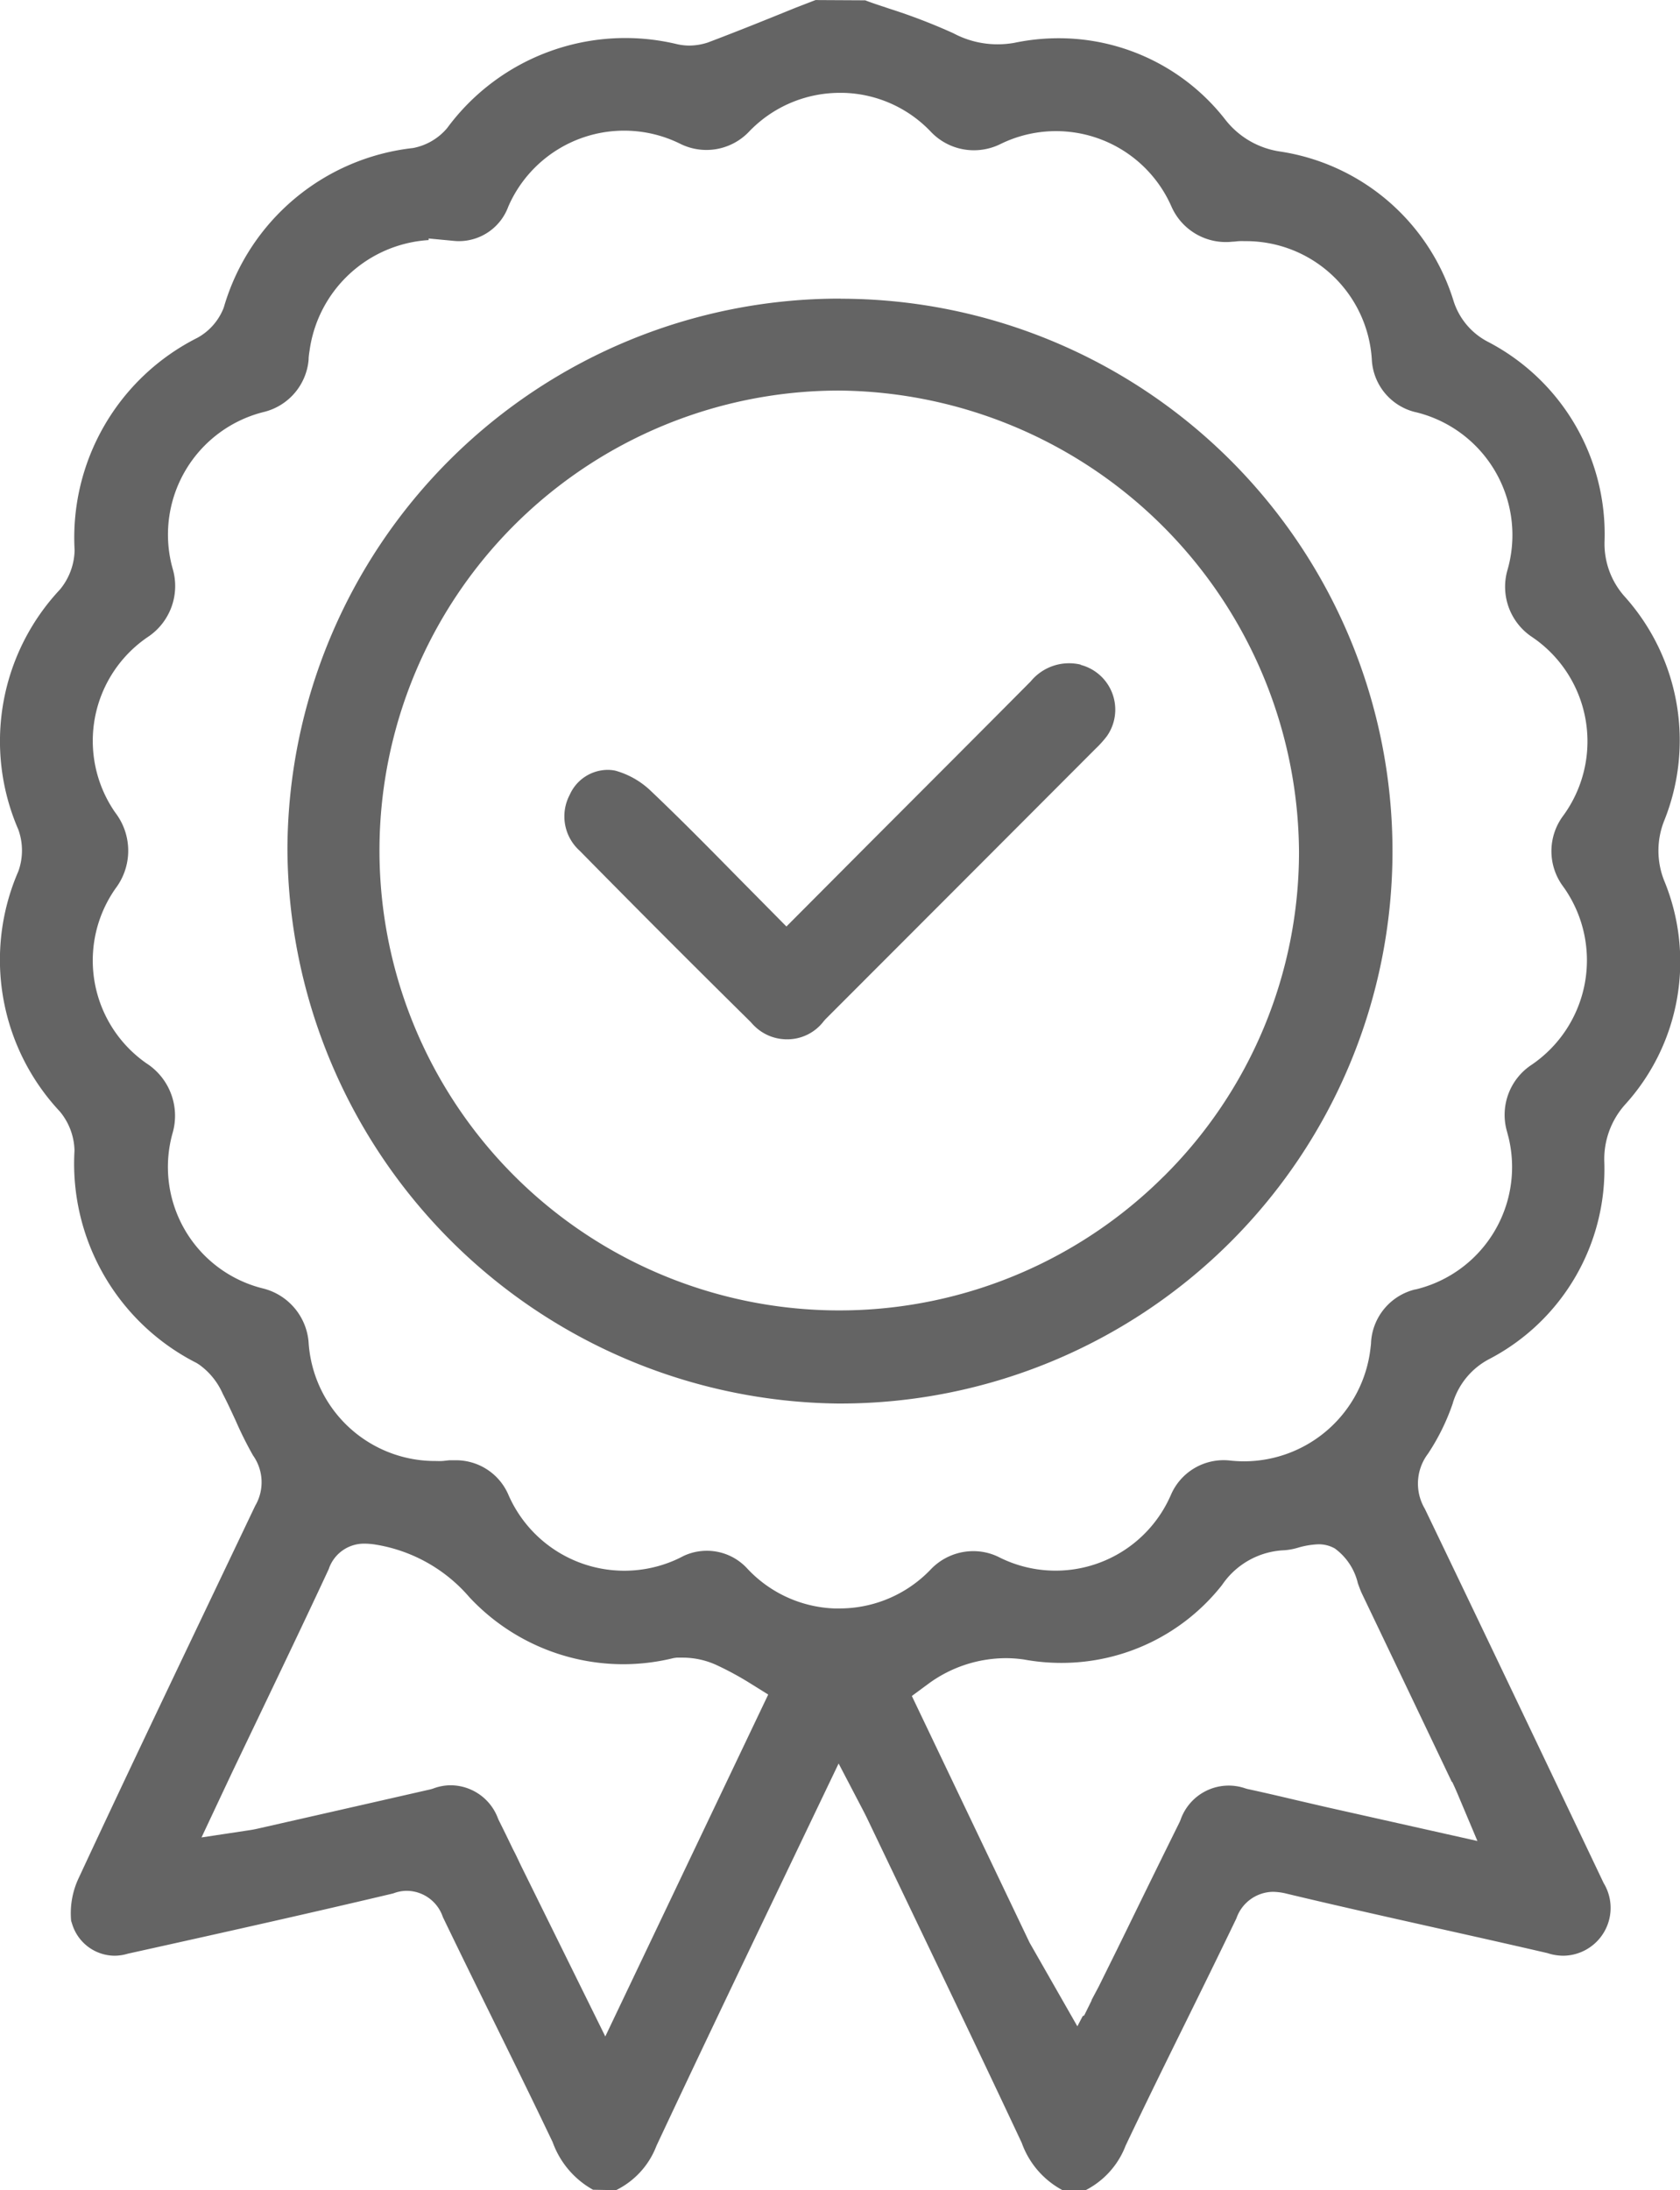
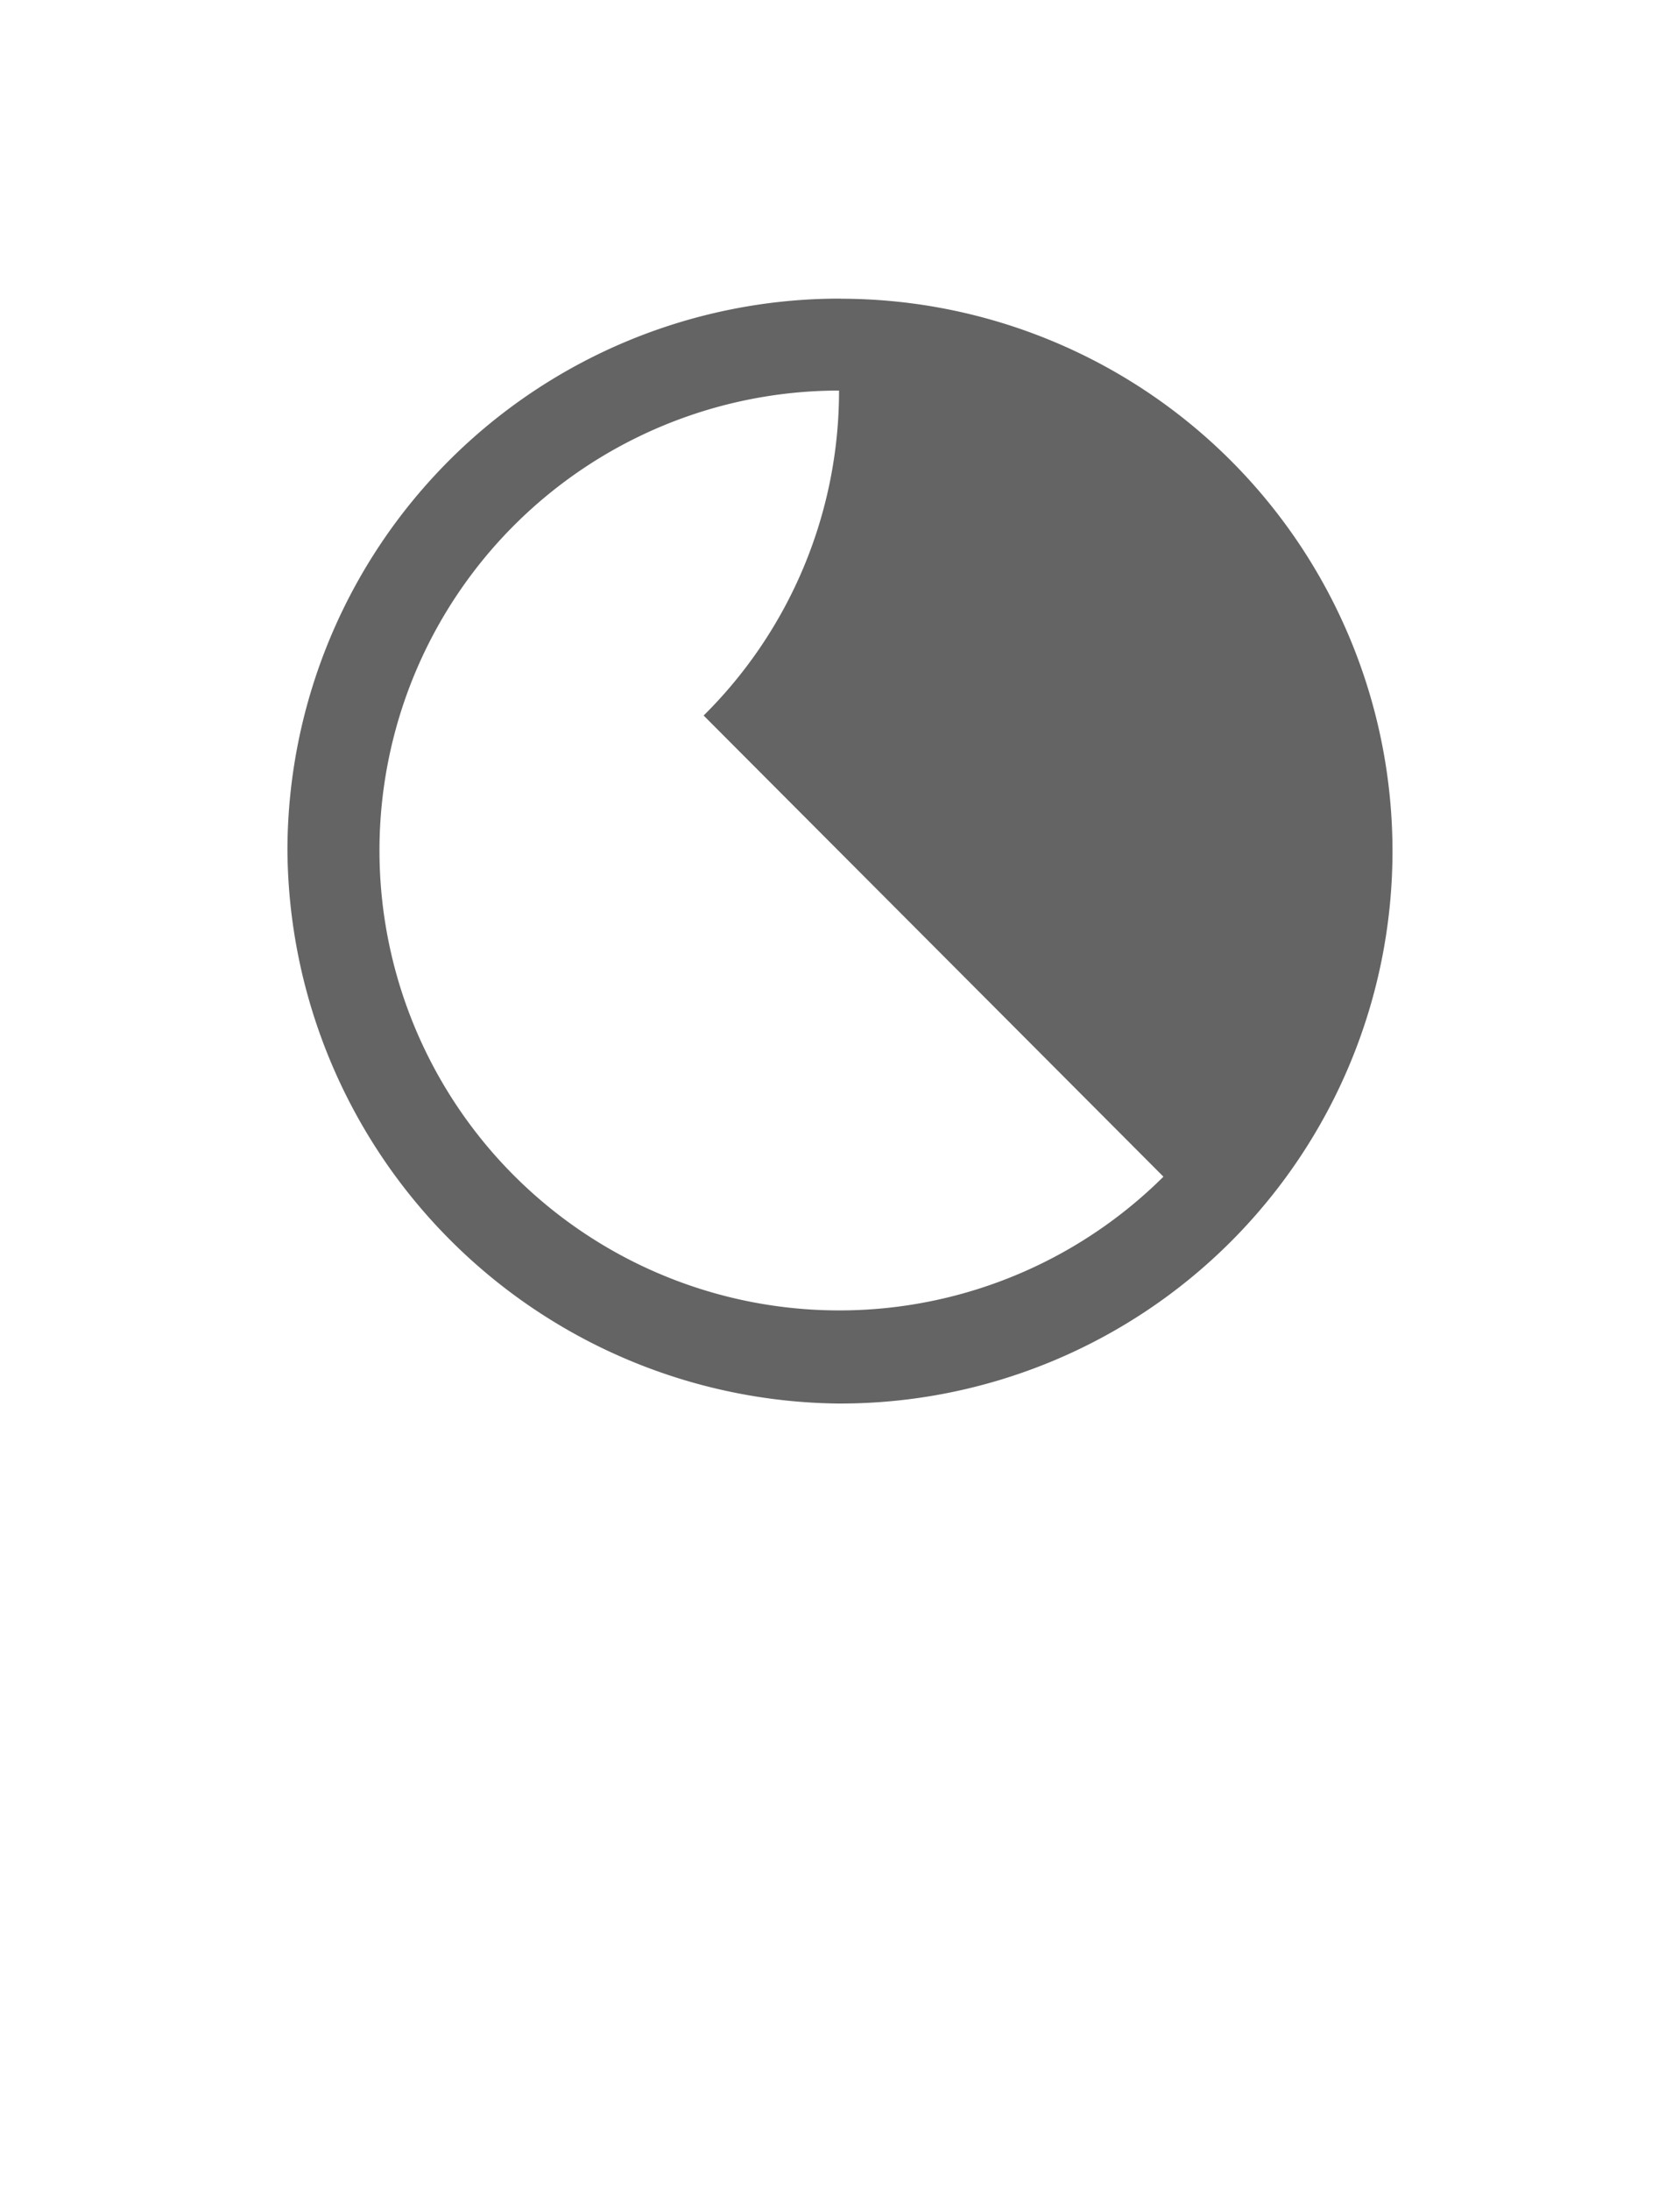
<svg xmlns="http://www.w3.org/2000/svg" id="Group_1132" data-name="Group 1132" width="31.638" height="41.235" viewBox="0 0 31.638 41.235">
  <defs>
    <clipPath id="clip-path">
      <rect id="Rectangle_251" data-name="Rectangle 251" width="31.638" height="41.235" fill="#646464" />
    </clipPath>
  </defs>
  <g id="Group_1132-2" data-name="Group 1132" clip-path="url(#clip-path)">
-     <path id="Path_2482" data-name="Path 2482" d="M27.362,26.409a1.389,1.389,0,0,1,.69-.826,4.033,4.033,0,0,0,2.162-3.7A1.539,1.539,0,0,1,30.6,20.8a4,4,0,0,0,.755-4.187,1.525,1.525,0,0,1-.019-1.149,4.053,4.053,0,0,0-.733-4.227,1.49,1.49,0,0,1-.385-1.044,4.081,4.081,0,0,0-2.2-3.761,1.309,1.309,0,0,1-.645-.772,4.053,4.053,0,0,0-3.276-2.81,1.6,1.6,0,0,1-1.022-.6A3.971,3.971,0,0,0,19.934.719,4.069,4.069,0,0,0,19.1.806a1.8,1.8,0,0,1-.312.027,1.758,1.758,0,0,1-.833-.208A11,11,0,0,0,16.752.163c-.158-.054-.308-.1-.457-.158L15.359,0l-.378.146c-.534.217-1.087.441-1.652.654a1.142,1.142,0,0,1-.351.057A1.068,1.068,0,0,1,12.749.83,4.168,4.168,0,0,0,8.423,2.409a1.108,1.108,0,0,1-.644.377,4.192,4.192,0,0,0-3.56,2.99l-.012.034a1.1,1.1,0,0,1-.487.548,4.212,4.212,0,0,0-2.314,4,1.2,1.2,0,0,1-.276.74,4.175,4.175,0,0,0-.784,4.519,1.159,1.159,0,0,1,0,.787,4.177,4.177,0,0,0,.782,4.521,1.192,1.192,0,0,1,.276.735,4.207,4.207,0,0,0,2.3,4l.047.03a1.331,1.331,0,0,1,.447.554c.082.155.162.331.241.5a6.946,6.946,0,0,0,.327.656.873.873,0,0,1,.041.948C3.553,30.98,2.5,33.171,1.487,35.348a1.551,1.551,0,0,0-.148.795c0,.02.011.048.02.076a.842.842,0,0,0,.8.6.87.87,0,0,0,.248-.038c2.044-.452,3.588-.8,5-1.135a.744.744,0,0,1,.076-.025.709.709,0,0,1,.18-.024.723.723,0,0,1,.678.494c.309.641.623,1.28.938,1.919.372.756.758,1.539,1.131,2.322a1.669,1.669,0,0,0,.759.893l.433.008a1.539,1.539,0,0,0,.761-.834c.756-1.613,1.5-3.168,2.289-4.814L15.794,33.2l.431.825c.042.08.079.152.114.225l.766,1.6c.7,1.463,1.426,2.975,2.138,4.493a1.627,1.627,0,0,0,.762.887l.433.007a1.572,1.572,0,0,0,.761-.843c.377-.794.769-1.59,1.124-2.309.323-.655.645-1.31.962-1.969a.741.741,0,0,1,.682-.5,1.123,1.123,0,0,1,.265.035c.927.222,1.862.431,2.768.634l.04.009c.7.156,1.391.311,2.1.475a.972.972,0,0,0,.3.05.9.9,0,0,0,.761-1.368c-1.2-2.522-2.335-4.9-3.367-7.046a.931.931,0,0,1,.059-1.037,4.119,4.119,0,0,0,.469-.955M11.4,38.339,9.828,35.155c-.053-.107-.1-.215-.157-.322l-.019-.038c-.089-.185-.171-.353-.261-.533l-.014-.033a.955.955,0,0,0-.889-.619.937.937,0,0,0-.333.063l-.044.013q-1.631.372-3.264.742c-.06.014-.119.024-.19.034l-.861.13s.531-1.13.608-1.292l.476-.994c.408-.853.872-1.82,1.311-2.764a.7.7,0,0,1,.673-.481,1.37,1.37,0,0,1,.211.018,2.95,2.95,0,0,1,1.768.993,3.968,3.968,0,0,0,2.894,1.259,4.011,4.011,0,0,0,.95-.116l.056-.008c.039,0,.077,0,.116,0a1.531,1.531,0,0,1,.664.153,5.792,5.792,0,0,1,.592.322l.353.22Zm15.949-4.793c.041.086.08.174.124.28l.351.833L25,34.026l-.6-.139c-.3-.071-.6-.141-.906-.207l-.039-.011a.96.96,0,0,0-1.222.593l-.018.042q-.492.994-.979,1.993l-.21.428-.331.669-.047.089-.09.169,0,.01-.139.281-.029.014-.1.191-.9-1.576-2.217-4.643.309-.228a2.476,2.476,0,0,1,1.464-.484,2.352,2.352,0,0,1,.337.025,3.912,3.912,0,0,0,.7.064,3.846,3.846,0,0,0,3.032-1.467,1.491,1.491,0,0,1,1.175-.654,1.207,1.207,0,0,0,.253-.047,1.561,1.561,0,0,1,.385-.065.616.616,0,0,1,.311.079,1.132,1.132,0,0,1,.433.653c.026.073.051.143.081.205q.846,1.767,1.689,3.537m-.69-9.272a1.09,1.09,0,0,0-.831.992c0,.04-.007.078-.011.118a2.4,2.4,0,0,1-2.381,2.126,2.47,2.47,0,0,1-.277-.016,1.08,1.08,0,0,0-1.091.627c-.021.049-.045.1-.073.156a2.366,2.366,0,0,1-3.185,1.032,1.078,1.078,0,0,0-.474-.108,1.107,1.107,0,0,0-.8.344c-.036.038-.072.073-.109.107a2.372,2.372,0,0,1-1.608.628l-.1,0a2.364,2.364,0,0,1-1.652-.766,1.033,1.033,0,0,0-1.193-.219c-.052.028-.112.057-.175.084a2.381,2.381,0,0,1-3.124-1.256,1.074,1.074,0,0,0-.982-.633c-.037,0-.075,0-.107,0s-.1.011-.15.014-.094,0-.141,0a2.385,2.385,0,0,1-2.376-2.244,1.137,1.137,0,0,0-.876-1.009l-.049-.013a2.356,2.356,0,0,1-1.638-2.9,1.175,1.175,0,0,0-.493-1.323,2.359,2.359,0,0,1-.578-3.292,1.176,1.176,0,0,0,.008-1.407l-.03-.042a2.364,2.364,0,0,1,.625-3.281A1.151,1.151,0,0,0,3.251,10.7l-.017-.064a2.379,2.379,0,0,1,1.732-2.88,1.111,1.111,0,0,0,.847-.986c0-.054.009-.112.018-.171a2.415,2.415,0,0,1,2.242-2.08l0-.03.464.044a1,1,0,0,0,.112.006.992.992,0,0,0,.924-.65c.02-.045.034-.076.049-.106A2.38,2.38,0,0,1,12.819,2.71,1.107,1.107,0,0,0,14.1,2.485c.027-.029.057-.059.089-.089a2.365,2.365,0,0,1,1.631-.649h.062a2.352,2.352,0,0,1,1.654.738,1.116,1.116,0,0,0,.806.343,1.134,1.134,0,0,0,.52-.127l.063-.029a2.374,2.374,0,0,1,3.134,1.209,1.119,1.119,0,0,0,1.154.668c.042,0,.084-.008.125-.01s.092,0,.137,0a2.373,2.373,0,0,1,2.361,2.243,1.074,1.074,0,0,0,.8.971c.045.01.1.024.149.039a2.38,2.38,0,0,1,1.6,2.956,1.135,1.135,0,0,0,.476,1.249l.061.043a2.372,2.372,0,0,1,.517,3.317,1.114,1.114,0,0,0,0,1.333l.038.054a2.379,2.379,0,0,1-.63,3.3,1.128,1.128,0,0,0-.467,1.255c.01.036.02.076.031.117a2.37,2.37,0,0,1-1.751,2.859" transform="translate(-0.001 0.001)" fill="#646464" />
-     <path id="Path_2483" data-name="Path 2483" d="M33.668,24.15A10.4,10.4,0,0,0,23.25,34.513,10.489,10.489,0,0,0,33.614,44.952h.038a10.4,10.4,0,0,0,.017-20.8m6.078,16.529a8.659,8.659,0,1,1-6.109-14.8h0A8.738,8.738,0,0,1,42.3,34.561a8.6,8.6,0,0,1-2.55,6.118" transform="translate(-17.837 -18.528)" fill="#646464" />
-     <path id="Path_2484" data-name="Path 2484" d="M55.371,53.664a.935.935,0,0,0-.942.316c-1.006,1.013-2,2.007-3.006,3.014l-1.594,1.6-.9-.91c-.535-.544-1.088-1.106-1.655-1.644a1.574,1.574,0,0,0-.671-.381.746.746,0,0,0-.142-.014.787.787,0,0,0-.712.468.869.869,0,0,0,.188,1.056c1.07,1.088,2.149,2.168,3.22,3.224a1,1,0,0,0,.149.144.872.872,0,0,0,.534.181.86.86,0,0,0,.693-.343l.031-.035q2.544-2.545,5.088-5.094a1.99,1.99,0,0,0,.211-.234.862.862,0,0,0,.132-.286.871.871,0,0,0-.623-1.057" transform="translate(-35.019 -41.151)" fill="#646464" />
+     <path id="Path_2483" data-name="Path 2483" d="M33.668,24.15A10.4,10.4,0,0,0,23.25,34.513,10.489,10.489,0,0,0,33.614,44.952h.038a10.4,10.4,0,0,0,.017-20.8m6.078,16.529a8.659,8.659,0,1,1-6.109-14.8h0a8.6,8.6,0,0,1-2.55,6.118" transform="translate(-17.837 -18.528)" fill="#646464" />
  </g>
</svg>